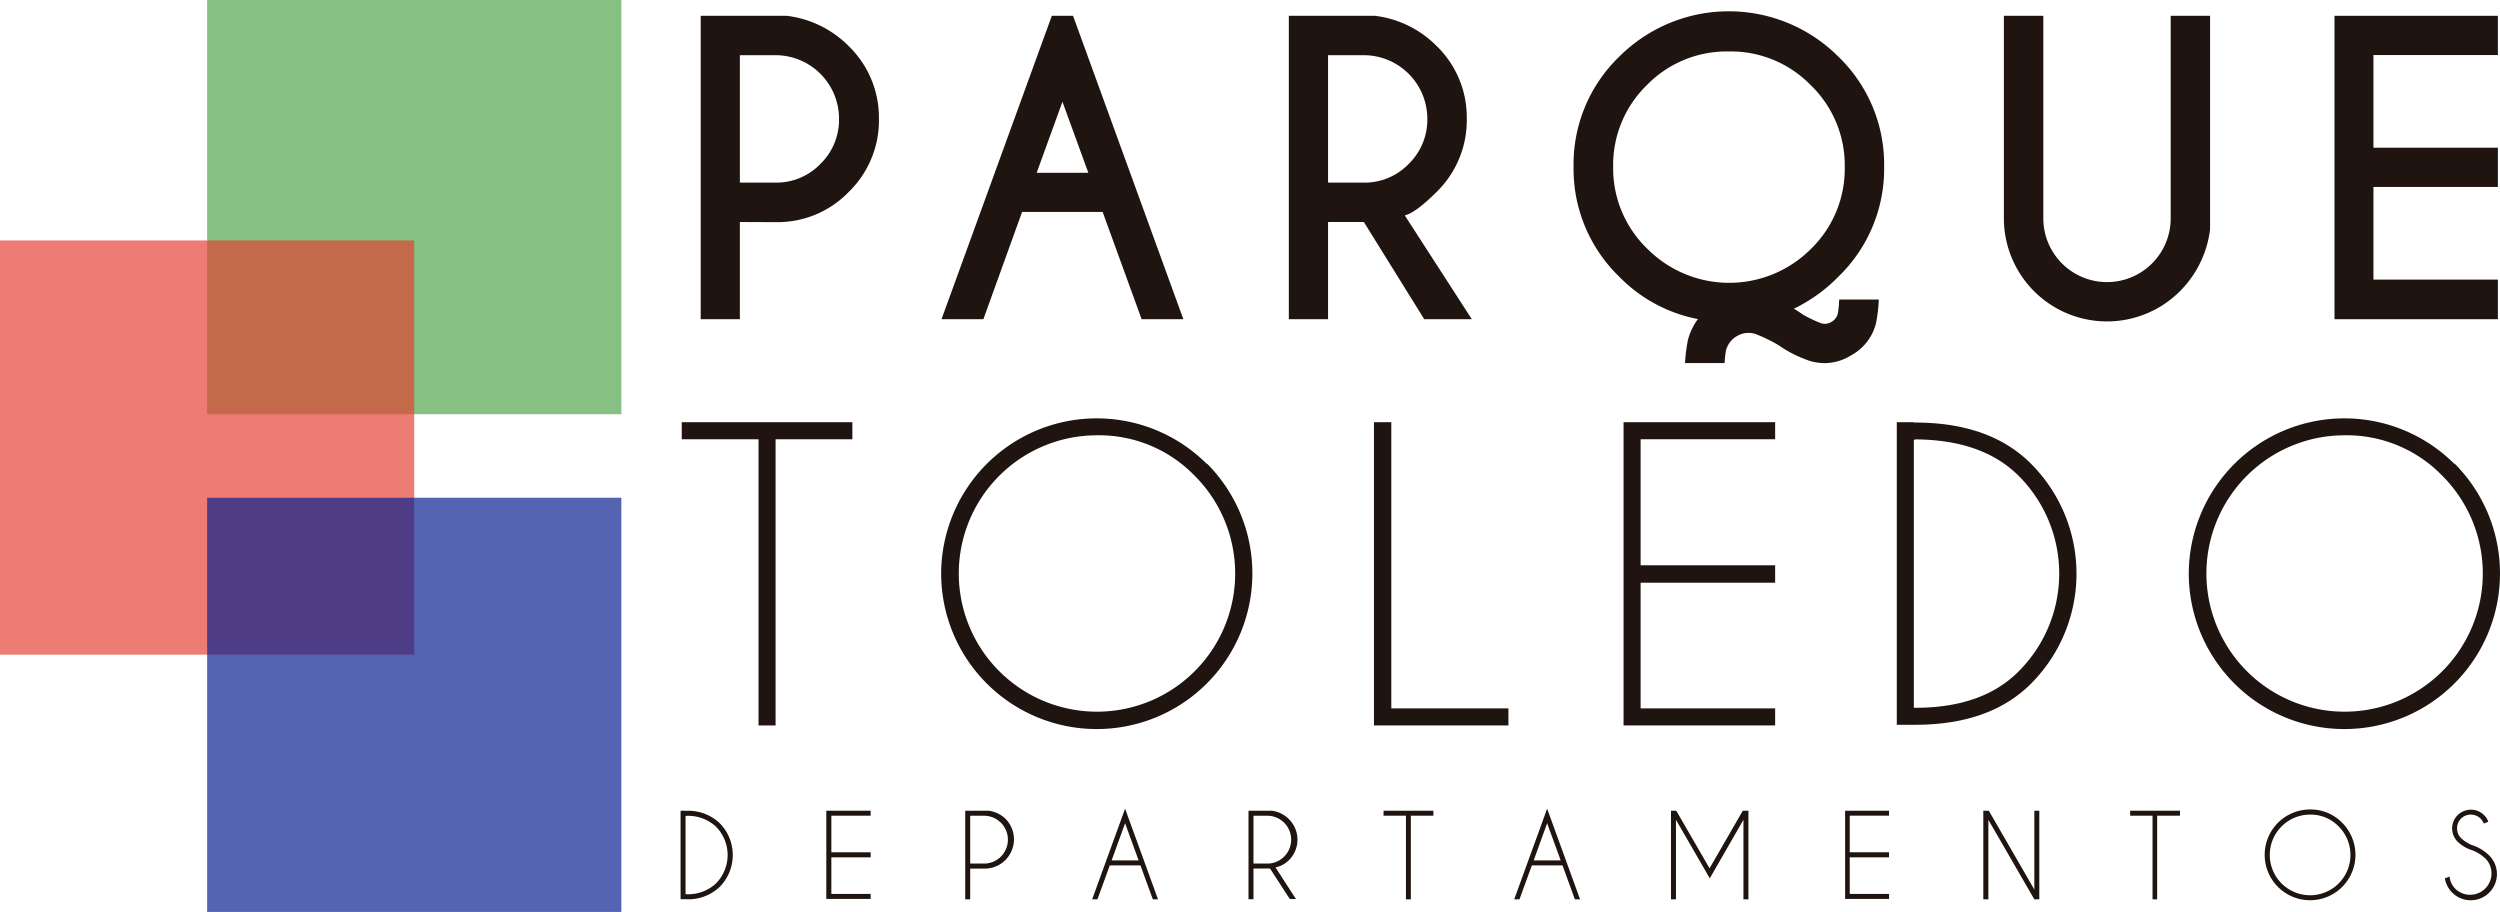
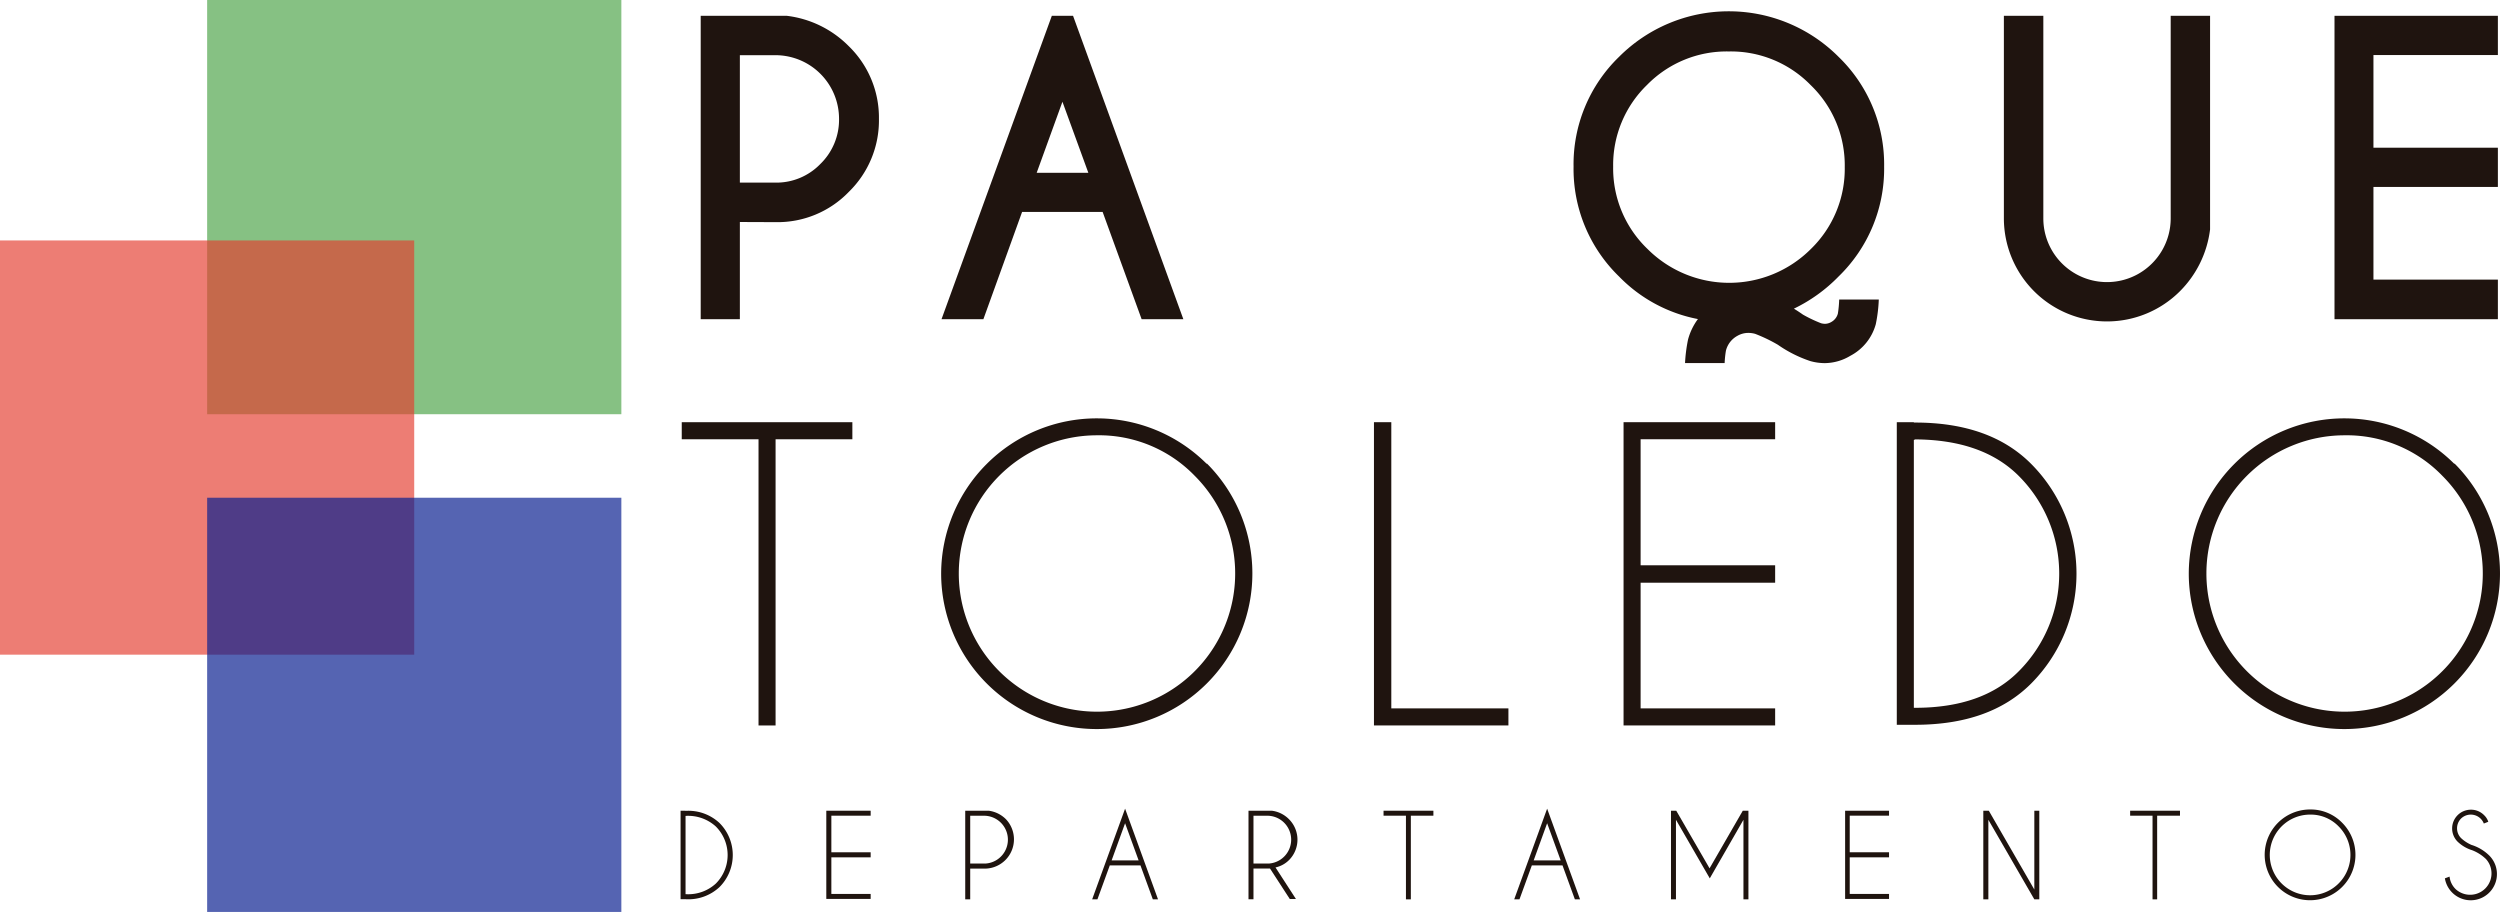
<svg xmlns="http://www.w3.org/2000/svg" id="Capa_1" data-name="Capa 1" viewBox="0 0 341.55 124.6">
  <path d="M104,32.72V46H98.65V4.55h11.76a14.3,14.3,0,0,1,8.44,4.12A13.61,13.61,0,0,1,123,18.61a13.63,13.63,0,0,1-4.12,10,13.52,13.52,0,0,1-9.95,4.13Zm0-22.79V27.34h4.89A8.35,8.35,0,0,0,115,24.79a8.42,8.42,0,0,0,2.55-6.18,8.69,8.69,0,0,0-8.68-8.68Z" transform="translate(-2.92 -2.39)" style="fill:#1f140f" />
  <path d="M149.52,4.55,164.59,46h-5.7l-5.33-14.66h-11L137.27,46h-5.72L146.62,4.55ZM151.61,26l-3.54-9.71L144.55,26Z" transform="translate(-2.92 -2.39)" style="fill:#1f140f" />
-   <path d="M189.25,32.72h-4.89V46H179V4.55h11.75a14.27,14.27,0,0,1,8.44,4.12,13.57,13.57,0,0,1,4.12,9.94,13.67,13.67,0,0,1-4.12,10q-2.85,2.84-4.35,3.21L204,46h-6.5ZM184.36,9.93V27.34h4.89a8.35,8.35,0,0,0,6.12-2.55,8.42,8.42,0,0,0,2.55-6.18,8.69,8.69,0,0,0-8.67-8.68Z" transform="translate(-2.92 -2.39)" style="fill:#1f140f" />
  <path d="M248,44.56c.4.24.81.51,1.25.82a18.58,18.58,0,0,0,2.46,1.17,2.14,2.14,0,0,0,.54.08,1.75,1.75,0,0,0,.88-.26,1.84,1.84,0,0,0,.88-1.14,15.08,15.08,0,0,0,.18-1.92h5.41a20.19,20.19,0,0,1-.41,3.37A6.94,6.94,0,0,1,255.71,51a6.86,6.86,0,0,1-3.47,1,7.35,7.35,0,0,1-2-.28,17.21,17.21,0,0,1-4.43-2.23A21.43,21.43,0,0,0,242.71,48a3.54,3.54,0,0,0-.94-.13,3,3,0,0,0-1.5.41,3.18,3.18,0,0,0-1.55,2,13.41,13.41,0,0,0-.18,1.71h-5.41a21.1,21.1,0,0,1,.41-3.21,8.28,8.28,0,0,1,1.35-2.8,20.39,20.39,0,0,1-10.78-5.82,20.47,20.47,0,0,1-6.21-15,20.43,20.43,0,0,1,6.21-15,21.18,21.18,0,0,1,30,0,20.44,20.44,0,0,1,6.22,15,20.48,20.48,0,0,1-6.22,15A21.53,21.53,0,0,1,248,44.56ZM239.11,9.42A15.23,15.23,0,0,0,227.93,14a15.23,15.23,0,0,0-4.62,11.17A15.25,15.25,0,0,0,228,36.4a15.78,15.78,0,0,0,22.33,0,15.27,15.27,0,0,0,4.62-11.19A15.23,15.23,0,0,0,250.28,14,15.23,15.23,0,0,0,239.11,9.42Z" transform="translate(-2.92 -2.39)" style="fill:#1f140f" />
  <path d="M299.48,4.55h5.38V33.73a14.43,14.43,0,0,1-4.11,8.44,14.09,14.09,0,0,1-24.06-9.94V4.55h5.39V32.23a8.7,8.7,0,0,0,17.4,0Z" transform="translate(-2.92 -2.39)" style="fill:#1f140f" />
  <path d="M344.18,4.55V9.91h-17V22.57h17v5.36h-17V40.59h17V46H321.86V4.55Z" transform="translate(-2.92 -2.39)" style="fill:#1f140f" />
  <path d="M108.88,62.4v39.1h-2.33V62.4H96.06V60.07h23.31V62.4Z" transform="translate(-2.92 -2.39)" style="fill:#1f140f" />
  <path d="M167.79,65.7a21.26,21.26,0,0,1,0,30.07,21.26,21.26,0,0,1-36.29-15,21.26,21.26,0,0,1,36.29-15Zm-15-3.84a18.88,18.88,0,0,0-18.88,18.87,18.88,18.88,0,1,0,32.23-13.34A18.19,18.19,0,0,0,152.76,61.86Z" transform="translate(-2.92 -2.39)" style="fill:#1f140f" />
  <path d="M190.63,101.5V60.07H193v39.1H209v2.33Z" transform="translate(-2.92 -2.39)" style="fill:#1f140f" />
  <path d="M245.44,60.07V62.4H227.06V79.62h18.38V82H227.06V99.17h18.38v2.33H224.73V60.07Z" transform="translate(-2.92 -2.39)" style="fill:#1f140f" />
  <path d="M264.39,60.12h.18q10.23,0,15.85,5.65a21.27,21.27,0,0,1,0,30q-5.62,5.64-15.85,5.64h-.18v0h-2.33V60.07h2.33Zm0,2.38V99.09h.18q9.23,0,14.16-5a18.87,18.87,0,0,0,0-26.67q-4.94-4.95-14.16-5Z" transform="translate(-2.92 -2.39)" style="fill:#1f140f" />
  <path d="M338.24,65.7a21.26,21.26,0,0,1,0,30.07,21.26,21.26,0,0,1-36.29-15,21.26,21.26,0,0,1,36.29-15Zm-15-3.84a18.88,18.88,0,0,0-18.88,18.87,18.88,18.88,0,1,0,32.23-13.34A18.17,18.17,0,0,0,323.21,61.86Z" transform="translate(-2.92 -2.39)" style="fill:#1f140f" />
  <path d="M96.58,113.17h0a6.22,6.22,0,0,1,4.63,1.65,6.19,6.19,0,0,1,0,8.77,6.22,6.22,0,0,1-4.63,1.65h0v0H95.9V113.15h.68Zm0,.69v10.69h0a5.57,5.57,0,0,0,4.14-1.45,5.52,5.52,0,0,0,0-7.79,5.61,5.61,0,0,0-4.14-1.45Z" transform="translate(-2.92 -2.39)" style="fill:#1f140f" />
  <path d="M121.87,113.15v.68H116.5v5h5.37v.69H116.5v5h5.37v.68h-6.06V113.15Z" transform="translate(-2.92 -2.39)" style="fill:#1f140f" />
  <path d="M135.47,121.06v4.2h-.68V113.15H138a4.08,4.08,0,0,1,2.35,1.16,4,4,0,0,1-2.79,6.75Zm0-7.22v6.53h2.06a3.27,3.27,0,0,0,0-6.53Z" transform="translate(-2.92 -2.39)" style="fill:#1f140f" />
  <path d="M158.73,120.62h-4.19l-1.69,4.64h-.72l4.5-12.39,4.5,12.39h-.71Zm-.25-.68-1.85-5.08-1.84,5.08Z" transform="translate(-2.92 -2.39)" style="fill:#1f140f" />
  <path d="M176.43,121.05h-2.26v4.2h-.68V113.15h3.18a4,4,0,0,1,2.35,1.16,3.95,3.95,0,0,1,0,5.59,3.73,3.73,0,0,1-1.84,1l2.79,4.31h-.84Zm-2.26-7.21v6.53h2.06a3.27,3.27,0,0,0,0-6.53Z" transform="translate(-2.92 -2.39)" style="fill:#1f140f" />
  <path d="M195.67,113.83v11.43H195V113.83h-3.06v-.68h6.81v.68Z" transform="translate(-2.92 -2.39)" style="fill:#1f140f" />
  <path d="M216.39,120.62H212.2l-1.69,4.64h-.72l4.5-12.39,4.5,12.39h-.71Zm-.25-.68-1.85-5.08-1.84,5.08Z" transform="translate(-2.92 -2.39)" style="fill:#1f140f" />
  <path d="M231.93,113.15l4.55,7.87,4.54-7.87h.77l0,.06v12.05h-.68V114.39l-4.6,8-4.62-8v10.87h-.68V113.21l0-.06Z" transform="translate(-2.92 -2.39)" style="fill:#1f140f" />
  <path d="M261,113.15v.68h-5.37v5H261v.69h-5.37v5H261v.68h-6V113.15Z" transform="translate(-2.92 -2.39)" style="fill:#1f140f" />
  <path d="M273.88,113.15h.75l6.22,10.77V113.15h.68v12.11h-.68l-6.28-10.87v10.87h-.69Z" transform="translate(-2.92 -2.39)" style="fill:#1f140f" />
  <path d="M297.63,113.83v11.43H297V113.83h-3.06v-.68h6.81v.68Z" transform="translate(-2.92 -2.39)" style="fill:#1f140f" />
  <path d="M322.91,114.8a6.2,6.2,0,1,1-4.39-1.82A6,6,0,0,1,322.91,114.8Zm-4.39-1.12a5.51,5.51,0,1,0,3.9,1.61A5.31,5.31,0,0,0,318.52,113.68Z" transform="translate(-2.92 -2.39)" style="fill:#1f140f" />
  <path d="M340.67,118.55a5,5,0,0,1-2-1.18,2.56,2.56,0,0,1,1.81-4.36,2.5,2.5,0,0,1,1.82.75,2.18,2.18,0,0,1,.57.9l-.61.24a1.91,1.91,0,0,0-3.11-.68,1.9,1.9,0,0,0,0,2.67,5,5,0,0,0,1.42.93,6,6,0,0,1,2.44,1.46,3.58,3.58,0,1,1-6.07,3.11l.64-.24a2.79,2.79,0,0,0,.84,1.72,2.92,2.92,0,0,0,4.13-4.12A5.64,5.64,0,0,0,340.67,118.55Z" transform="translate(-2.92 -2.39)" style="fill:#1f140f" />
  <rect x="28.3" width="56.59" height="56.59" style="fill:#45a041;opacity:0.65" />
  <rect y="32.85" width="56.59" height="56.59" style="fill:#e43d30;opacity:0.67" />
  <rect x="28.3" y="68" width="56.59" height="56.59" style="fill:#0a1f8f;opacity:0.69" />
</svg>